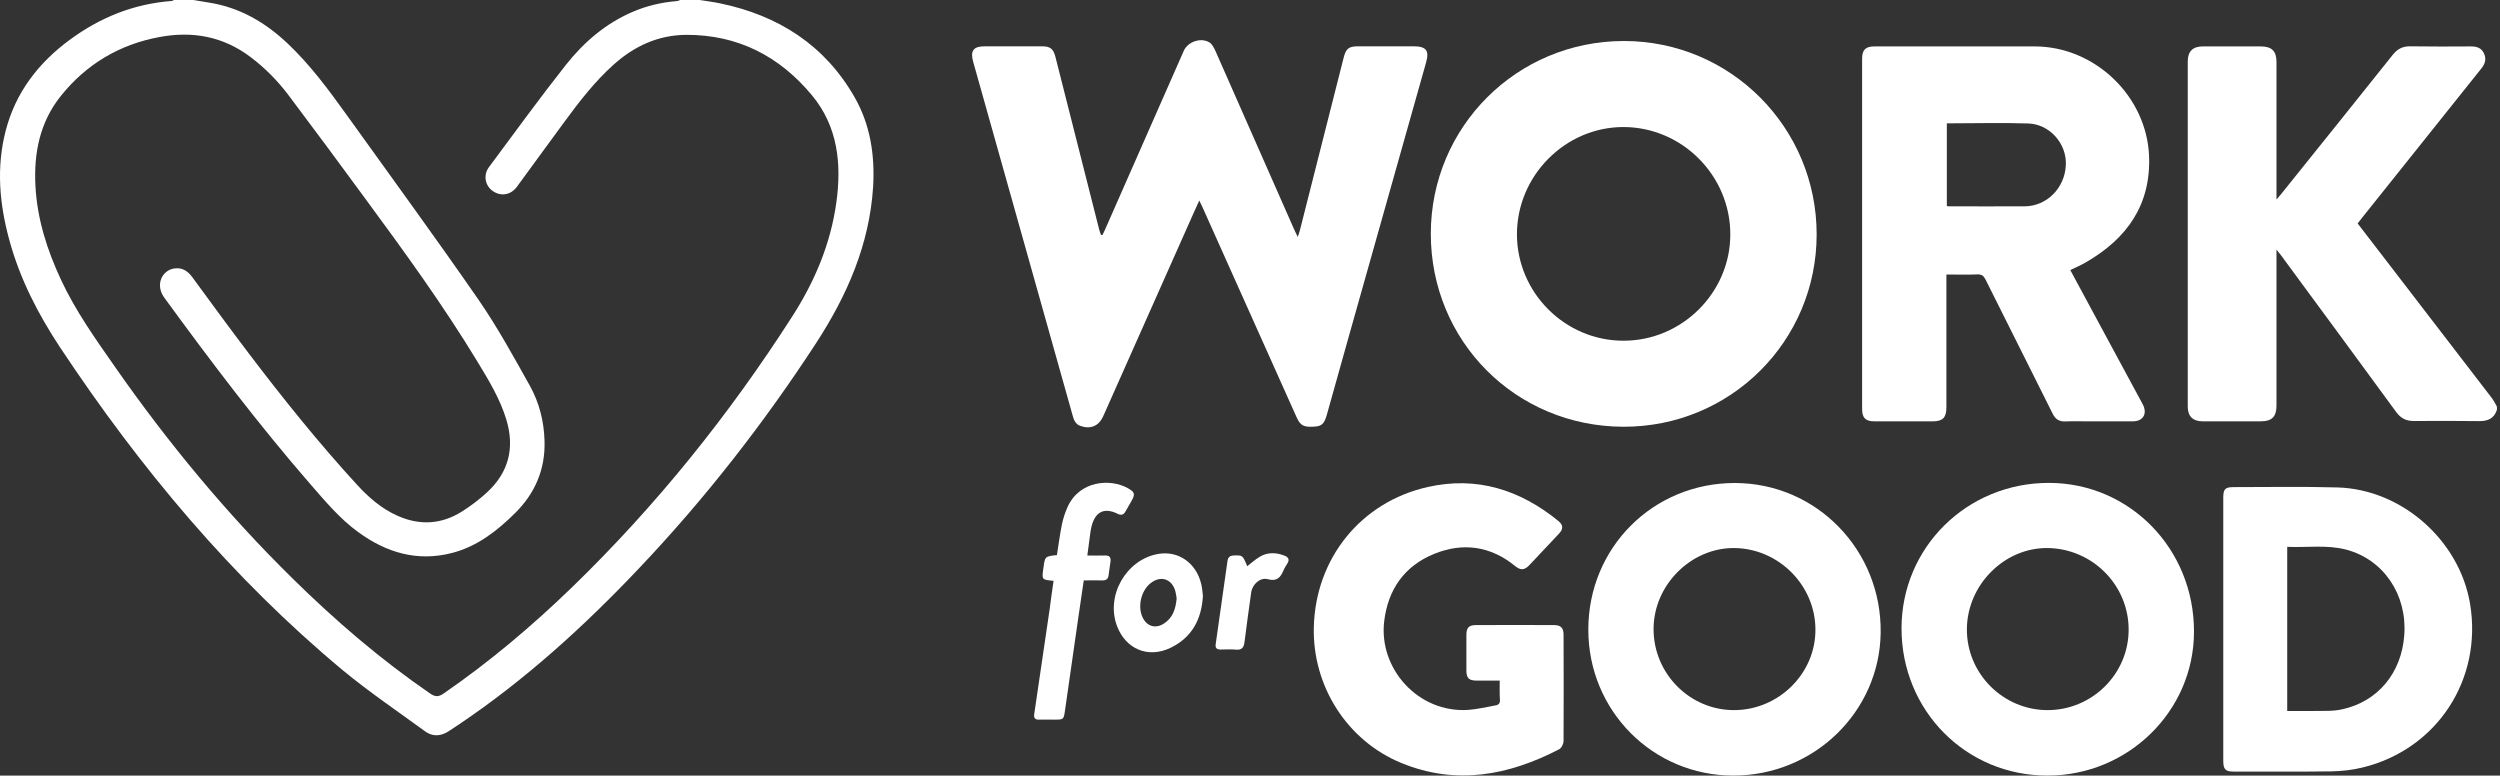
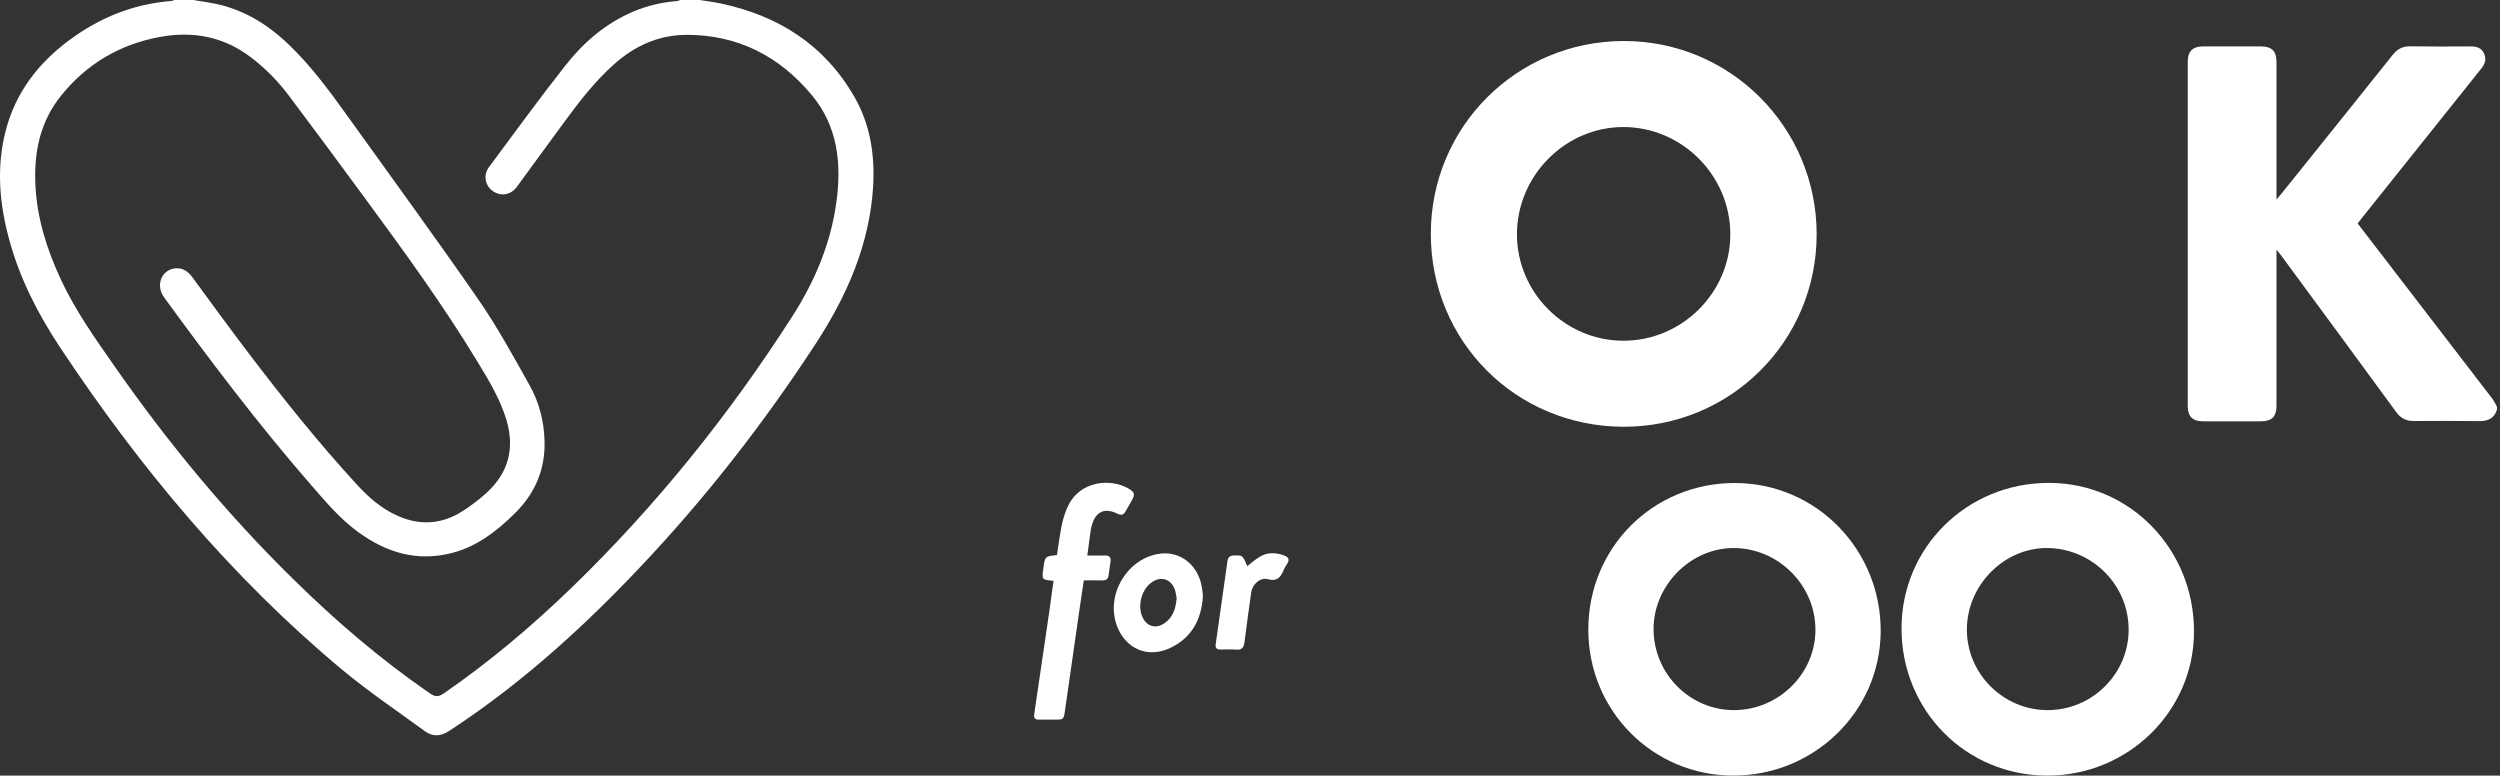
<svg xmlns="http://www.w3.org/2000/svg" width="303" height="94" viewBox="0 0 303 94" fill="none">
  <rect x="0" y="0" width="303" height="94" fill="#333333" stroke="none" />
  <path d="M23.441 0C24.071 0.105 24.7 0.21 25.329 0.315C29.067 0.905 32.162 2.715 34.876 5.285C37.604 7.868 39.82 10.871 41.997 13.901C47.348 21.362 52.764 28.772 57.996 36.325C60.291 39.656 62.245 43.223 64.225 46.764C65.353 48.797 65.93 51.052 65.996 53.4C66.114 56.862 64.855 59.799 62.402 62.212C60.225 64.363 57.839 66.225 54.809 67.012C50.587 68.113 46.836 66.986 43.4 64.481C41.171 62.855 39.427 60.756 37.63 58.697C31.336 51.459 25.566 43.826 19.913 36.076C18.786 34.542 19.612 32.745 21.146 32.535C22.09 32.404 22.759 32.85 23.31 33.598C25.566 36.679 27.821 39.761 30.129 42.804C34.299 48.298 38.614 53.675 43.282 58.763C44.699 60.297 46.246 61.661 48.187 62.514C50.849 63.707 53.472 63.563 55.937 62.028C57.026 61.346 58.062 60.56 59.006 59.694C61.642 57.281 62.402 54.318 61.38 50.895C60.619 48.364 59.255 46.121 57.904 43.892C53.708 36.968 48.948 30.424 44.148 23.907C41.119 19.776 38.063 15.645 34.981 11.553C33.67 9.809 32.136 8.249 30.378 6.924C27.074 4.419 23.349 3.737 19.35 4.485C14.498 5.377 10.485 7.763 7.403 11.593C4.833 14.779 4.085 18.53 4.295 22.53C4.505 26.529 5.698 30.267 7.377 33.873C9.147 37.689 11.586 41.099 13.986 44.535C20.386 53.701 27.493 62.278 35.467 70.12C40.633 75.208 46.128 79.929 52.121 84.047C52.737 84.466 53.131 84.492 53.76 84.06C59.334 80.217 64.474 75.877 69.326 71.182C79.529 61.294 88.368 50.292 96.026 38.345C98.741 34.122 100.669 29.559 101.364 24.549C102.019 19.854 101.547 15.33 98.413 11.553C94.492 6.819 89.43 4.21 83.201 4.223C79.804 4.236 76.893 5.573 74.375 7.829C72.08 9.888 70.218 12.301 68.409 14.766C66.481 17.376 64.579 20.012 62.651 22.634C61.917 23.644 60.698 23.841 59.714 23.146C58.783 22.49 58.547 21.205 59.268 20.248C62.35 16.104 65.392 11.907 68.592 7.855C70.782 5.088 73.457 2.793 76.788 1.39C78.467 0.682 80.224 0.275 82.047 0.131C82.178 0.118 82.309 0.052 82.44 0C83.227 0 84.014 0 84.801 0C85.627 0.131 86.453 0.236 87.279 0.407C94.335 1.875 99.96 5.455 103.58 11.789C105.494 15.133 106.045 18.831 105.822 22.648C105.376 29.637 102.675 35.801 98.911 41.584C92.564 51.328 85.43 60.468 77.418 68.913C70.782 75.916 63.674 82.381 55.649 87.784C55.216 88.073 54.783 88.361 54.337 88.65C53.393 89.253 52.41 89.292 51.518 88.636C48.174 86.197 44.725 83.863 41.538 81.227C28.083 70.028 16.989 56.73 7.337 42.187C4.623 38.096 2.393 33.781 1.108 29.008C-0.072 24.667 -0.452 20.3 0.676 15.894C1.869 11.239 4.623 7.645 8.452 4.826C12.137 2.111 16.229 0.459 20.818 0.118C20.91 0.105 21.002 0.039 21.081 0C21.867 0 22.654 0 23.441 0Z" fill="white" />
  <path d="M302.636 49.636C302.308 50.724 301.534 51.052 300.446 51.039C297.823 51 295.2 51.013 292.577 51.026C291.659 51.026 291.004 50.737 290.427 49.951C285.784 43.59 281.103 37.256 276.434 30.909C276.303 30.726 276.146 30.555 275.91 30.254C275.91 30.608 275.91 30.817 275.91 31.027C275.91 37.073 275.91 43.118 275.91 49.164C275.91 50.514 275.346 51.065 273.995 51.065C271.661 51.065 269.326 51.065 266.979 51.065C265.773 51.065 265.156 50.462 265.156 49.269C265.156 35.329 265.156 21.376 265.156 7.436C265.156 6.229 265.773 5.626 266.979 5.626C269.313 5.626 271.648 5.626 273.995 5.626C275.346 5.626 275.91 6.19 275.91 7.514C275.91 12.799 275.91 18.071 275.91 23.356C275.91 23.566 275.91 23.775 275.91 24.182C276.185 23.867 276.342 23.684 276.5 23.487C281.011 17.874 285.522 12.261 290.007 6.636C290.571 5.927 291.213 5.6 292.131 5.613C294.571 5.652 297.023 5.639 299.475 5.626C300.17 5.626 300.734 5.796 301.049 6.452C301.364 7.108 301.219 7.711 300.76 8.275C295.961 14.268 291.161 20.274 286.374 26.28C286.178 26.529 285.968 26.792 285.745 27.08C287.056 28.785 288.342 30.45 289.627 32.129C293.744 37.492 297.875 42.856 301.993 48.22C302.242 48.534 302.413 48.915 302.622 49.269C302.636 49.374 302.636 49.505 302.636 49.636Z" fill="white" />
-   <path d="M133.616 28.483C133.76 28.195 133.904 27.906 134.022 27.618C137.183 20.458 140.33 13.311 143.478 6.15C143.963 5.049 145.576 4.498 146.599 5.154C146.913 5.35 147.123 5.783 147.294 6.137C150.493 13.363 153.68 20.602 156.867 27.841C156.972 28.077 157.09 28.3 157.286 28.719C157.418 28.326 157.496 28.116 157.549 27.906C159.319 20.943 161.089 13.979 162.847 7.003C163.135 5.875 163.463 5.613 164.63 5.613C166.86 5.613 169.089 5.613 171.318 5.613C172.853 5.613 173.259 6.124 172.839 7.58C169.718 18.648 166.597 29.716 163.476 40.771C162.584 43.931 161.706 47.105 160.814 50.265C160.526 51.301 160.211 51.629 159.45 51.695C158.008 51.813 157.614 51.616 157.129 50.528C153.339 42.056 149.536 33.598 145.746 25.126C145.641 24.903 145.536 24.68 145.353 24.3C144.881 25.349 144.461 26.254 144.068 27.159C140.606 34.922 137.157 42.686 133.708 50.449C133.17 51.642 132.173 52.062 130.928 51.616C130.364 51.406 130.167 50.947 130.023 50.423C128.829 46.148 127.623 41.873 126.416 37.597C123.597 27.552 120.764 17.52 117.945 7.475C117.578 6.15 117.984 5.613 119.335 5.613C121.656 5.613 123.964 5.613 126.285 5.613C127.295 5.613 127.675 5.914 127.925 6.924C129.695 13.888 131.452 20.851 133.223 27.828C133.275 28.05 133.367 28.26 133.445 28.483C133.498 28.496 133.55 28.483 133.616 28.483Z" fill="white" />
  <path d="M196.822 4.97C209.739 4.97 220.178 15.448 220.178 28.405C220.178 41.361 209.726 51.76 196.744 51.721C183.708 51.682 173.414 41.361 173.414 28.326C173.427 15.369 183.84 4.97 196.822 4.97ZM196.744 15.396C189.675 15.409 183.84 21.323 183.853 28.431C183.879 35.486 189.688 41.295 196.757 41.295C203.838 41.309 209.713 35.473 209.713 28.418C209.726 21.284 203.864 15.396 196.744 15.396Z" fill="white" />
-   <path d="M250.919 32.732C252.073 34.883 253.2 36.968 254.328 39.053C256.072 42.279 257.803 45.492 259.547 48.718C259.613 48.836 259.679 48.941 259.731 49.059C260.269 50.16 259.744 51.052 258.525 51.065C256.623 51.078 254.722 51.065 252.82 51.065C251.994 51.065 251.155 51.039 250.328 51.078C249.581 51.105 249.109 50.816 248.781 50.134C246.08 44.718 243.352 39.302 240.65 33.886C240.427 33.44 240.205 33.244 239.667 33.257C238.447 33.309 237.228 33.27 235.903 33.27C235.903 33.558 235.903 33.821 235.903 34.07C235.903 39.171 235.903 44.285 235.903 49.387C235.903 50.606 235.457 51.065 234.264 51.065C231.903 51.065 229.543 51.065 227.182 51.065C226.094 51.065 225.688 50.646 225.688 49.557C225.688 35.42 225.688 21.271 225.688 7.134C225.688 6.045 226.094 5.626 227.182 5.626C233.674 5.626 240.152 5.613 246.643 5.626C253.895 5.652 260.151 11.632 260.465 18.871C260.715 24.811 257.79 28.916 252.82 31.788C252.217 32.142 251.6 32.404 250.919 32.732ZM235.956 14.95C235.956 18.333 235.956 21.664 235.956 24.969C236.047 24.995 236.087 25.008 236.126 25.008C239.208 25.008 242.277 25.021 245.358 25.008C248.047 25.008 250.263 22.805 250.381 19.999C250.499 17.428 248.453 15.055 245.817 14.963C242.552 14.858 239.273 14.95 235.956 14.95Z" fill="white" />
  <path d="M248.129 94C238.268 94 230.465 86.119 230.465 76.165C230.465 66.343 238.399 58.514 248.339 58.527C258.122 58.54 265.925 66.526 265.912 76.546C265.912 86.184 257.925 94.013 248.129 94ZM257.991 76.323C258.004 70.933 253.624 66.513 248.208 66.422C242.936 66.343 238.399 70.893 238.386 76.283C238.372 81.66 242.792 86.066 248.169 86.066C253.558 86.066 257.991 81.686 257.991 76.323Z" fill="white" />
  <path d="M192.504 76.309C192.504 66.369 200.346 58.527 210.286 58.54C220.213 58.566 228.069 66.723 227.937 76.677C227.819 86.224 219.899 94 210.076 94C200.32 94 192.504 86.145 192.504 76.309ZM210.155 86.066C215.571 86.066 220.056 81.634 220.03 76.296C220.017 70.933 215.571 66.474 210.194 66.422C204.936 66.382 200.412 70.92 200.412 76.244C200.412 81.647 204.805 86.066 210.155 86.066Z" fill="white" />
-   <path d="M269.461 76.218C269.461 70.92 269.461 65.609 269.461 60.31C269.461 59.275 269.684 59.038 270.72 59.038C274.916 59.038 279.113 58.96 283.296 59.078C291.099 59.301 298.088 65.49 299.374 73.188C300.895 82.355 295.361 90.813 286.365 93.016C285.145 93.318 283.86 93.462 282.614 93.489C278.641 93.541 274.667 93.515 270.694 93.515C269.736 93.515 269.474 93.239 269.461 92.269C269.461 86.905 269.461 81.555 269.461 76.218ZM277.211 66.277C277.211 72.952 277.211 79.535 277.211 86.171C278.89 86.171 280.529 86.184 282.155 86.158C282.745 86.145 283.335 86.092 283.899 85.961C288.201 85.017 291.073 81.555 291.4 76.965C291.754 72.061 288.896 67.825 284.371 66.618C282.024 66.002 279.624 66.382 277.211 66.277Z" fill="white" />
-   <path d="M181.766 82.486C180.769 82.486 179.851 82.486 178.946 82.486C178.028 82.486 177.727 82.184 177.727 81.266C177.727 79.824 177.727 78.381 177.727 76.952C177.727 76.073 178.028 75.759 178.907 75.759C182.054 75.746 185.202 75.746 188.349 75.759C189.162 75.759 189.503 76.1 189.503 76.913C189.516 81.214 189.529 85.515 189.503 89.803C189.503 90.144 189.254 90.669 188.965 90.813C182.841 93.987 176.494 95.193 169.885 92.492C163.262 89.79 159.053 83.142 159.236 75.995C159.446 67.68 164.928 60.848 173.045 59.025C178.973 57.688 184.218 59.353 188.86 63.13C189.477 63.628 189.49 64.114 188.939 64.691C187.746 65.963 186.552 67.235 185.346 68.507C184.756 69.123 184.284 69.136 183.641 68.612C180.664 66.172 177.307 65.713 173.819 67.13C170.213 68.599 168.219 71.444 167.76 75.326C167.091 81.057 171.904 86.433 177.937 86.04C179.064 85.961 180.166 85.686 181.281 85.489C181.661 85.424 181.818 85.214 181.792 84.807C181.74 84.06 181.766 83.325 181.766 82.486Z" fill="white" />
  <path d="M127.693 70.395C126.264 70.264 126.264 70.264 126.447 68.939C126.447 68.913 126.447 68.9 126.46 68.874C126.644 67.431 126.644 67.431 128.099 67.274C128.296 66.041 128.454 64.796 128.703 63.563C128.847 62.868 129.07 62.173 129.358 61.517C130.801 58.212 134.578 57.989 136.676 59.157C137.541 59.642 137.62 59.878 137.122 60.743C136.899 61.137 136.663 61.543 136.44 61.937C136.204 62.369 135.942 62.514 135.443 62.264C133.87 61.491 132.781 62.002 132.322 63.694C132.23 64.009 132.178 64.337 132.139 64.651C132.02 65.517 131.916 66.382 131.784 67.326C132.532 67.326 133.227 67.353 133.909 67.326C134.46 67.3 134.669 67.549 134.591 68.074C134.512 68.638 134.433 69.202 134.355 69.752C134.302 70.172 134.053 70.356 133.633 70.343C132.899 70.329 132.152 70.343 131.352 70.343C131.116 71.916 130.893 73.464 130.67 74.998C130.132 78.749 129.594 82.499 129.057 86.25C128.926 87.194 128.847 87.22 127.877 87.22C127.221 87.22 126.565 87.207 125.909 87.22C125.45 87.233 125.28 87.01 125.346 86.564C125.962 82.342 126.591 78.119 127.208 73.897C127.352 72.756 127.522 71.588 127.693 70.395Z" fill="white" />
  <path d="M145.795 72.231C145.624 75.103 144.444 77.267 141.874 78.513C139.159 79.824 136.445 78.683 135.383 75.877C133.993 72.205 136.471 67.838 140.34 67.143C142.805 66.697 145.008 68.231 145.598 70.828C145.716 71.313 145.743 71.811 145.795 72.231ZM142.608 72.519C142.569 72.297 142.543 71.982 142.464 71.693C142.058 70.159 140.681 69.7 139.448 70.684C138.294 71.602 137.848 73.516 138.491 74.841C139.002 75.916 140.038 76.231 141.048 75.588C142.123 74.906 142.503 73.818 142.608 72.519Z" fill="white" />
  <path d="M151.16 68.625C151.646 68.244 152.118 67.825 152.655 67.497C153.613 66.907 154.649 66.946 155.672 67.34C156.157 67.523 156.327 67.825 156.026 68.297C155.855 68.572 155.672 68.848 155.554 69.149C155.186 70.002 154.754 70.5 153.652 70.198C152.721 69.949 151.777 70.828 151.646 71.798C151.37 73.805 151.082 75.811 150.833 77.817C150.754 78.473 150.518 78.801 149.797 78.736C149.193 78.683 148.577 78.709 147.961 78.722C147.475 78.736 147.266 78.539 147.344 78.053C147.816 74.696 148.302 71.326 148.774 67.969C148.839 67.536 149.075 67.34 149.521 67.326C150.61 67.287 150.61 67.274 151.16 68.625Z" fill="white" />
</svg>